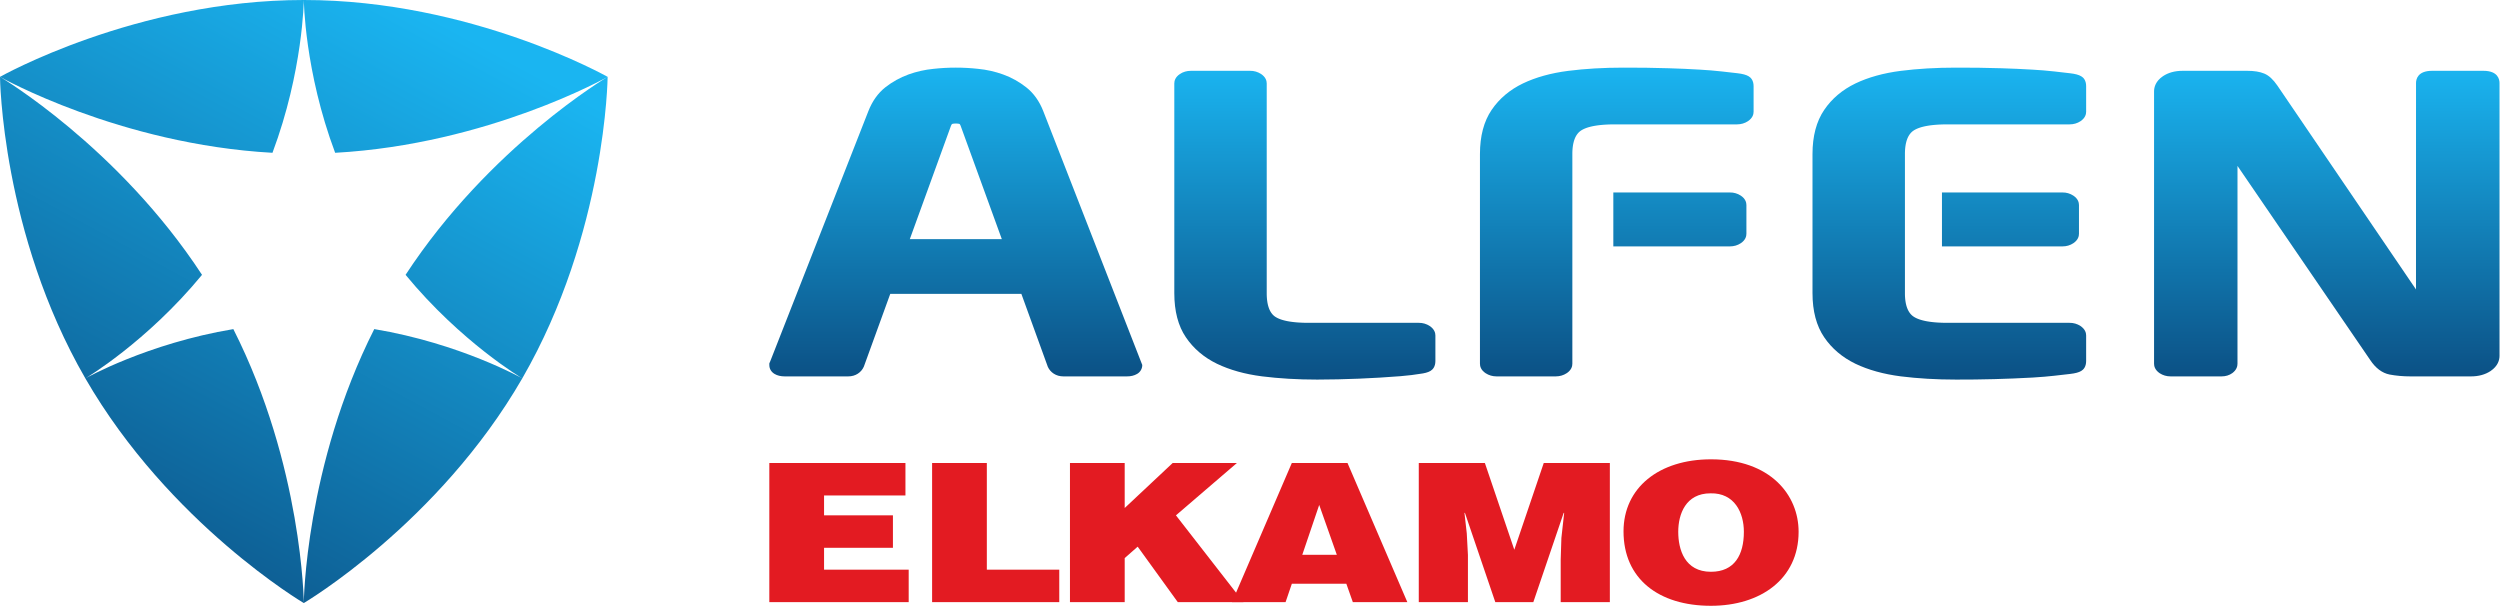
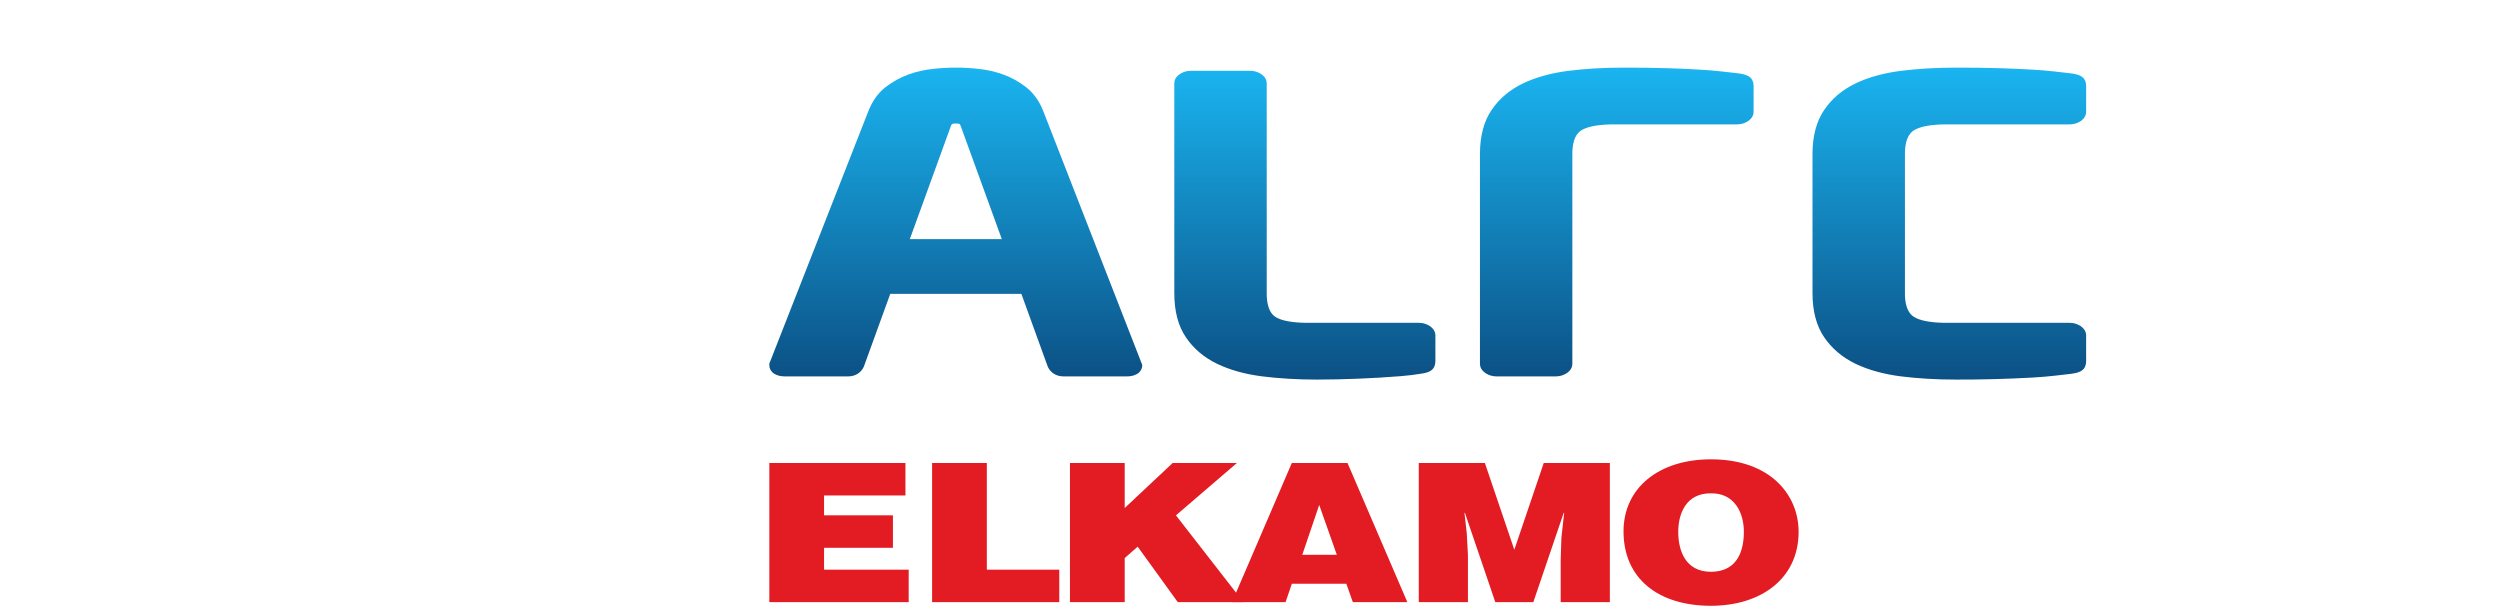
<svg xmlns="http://www.w3.org/2000/svg" xmlns:xlink="http://www.w3.org/1999/xlink" fill-rule="evenodd" stroke-linejoin="round" stroke-miterlimit="1.414" clip-rule="evenodd" viewBox="0 0 151 37">
  <linearGradient id="a">
    <stop offset="0" stop-color="#1ab5f1" />
    <stop offset="1" stop-color="#0b4e82" />
  </linearGradient>
  <linearGradient xlink:href="#a" id="c" x2="1" gradientTransform="matrix(0 19.334 19.334 0 -6816.72 3.998)" gradientUnits="userSpaceOnUse" />
  <linearGradient xlink:href="#a" id="e" x2="1" gradientTransform="matrix(0 19.334 19.334 0 -6740.18 3.998)" gradientUnits="userSpaceOnUse" />
  <linearGradient xlink:href="#a" id="g" x2="1" gradientTransform="matrix(0 19.334 19.334 0 -6733.91 3.998)" gradientUnits="userSpaceOnUse" />
  <linearGradient xlink:href="#a" id="i" x2="1" gradientTransform="matrix(0 19.334 19.334 0 -6776.77 3.998)" gradientUnits="userSpaceOnUse" />
  <linearGradient xlink:href="#a" id="k" x2="1" gradientTransform="matrix(0 19.334 19.334 0 -9023.19 3.998)" gradientUnits="userSpaceOnUse" />
  <linearGradient xlink:href="#a" id="m" x2="1" gradientTransform="matrix(0 19.334 19.334 0 -9003.23 3.998)" gradientUnits="userSpaceOnUse" />
  <linearGradient xlink:href="#a" id="o" x2="1" gradientTransform="matrix(0 19.334 19.334 0 -6701.26 3.998)" gradientUnits="userSpaceOnUse" />
  <linearGradient xlink:href="#a" id="q" x2="1" gradientTransform="scale(-42.035 42.035) rotate(61.574 127.809 75.838)" gradientUnits="userSpaceOnUse" />
  <clipPath id="b">
    <path d="M57.502 7.492c0-.001.051-.03.229-.03.171 0 .225.026.225.026.007.005.044.037.09.175l2.464 6.78h-5.557l2.464-6.785c.046-.131.085-.166.085-.166zm4.483-2.217a4.97 4.97 0 0 0-1.397-.777 6.236 6.236 0 0 0-1.512-.34 12.415 12.415 0 0 0-2.691 0 6.224 6.224 0 0 0-1.513.34 5.042 5.042 0 0 0-1.399.777c-.443.35-.789.836-1.026 1.444l-5.924 15.102-.056.128v.096c0 .227.113.42.319.542.164.097.371.147.611.147h3.831c.224 0 .423-.057.588-.166a.963.963 0 0 0 .361-.426l1.595-4.394h7.918l1.6 4.411a.973.973 0 0 0 .354.409c.167.109.365.166.59.166h3.83c.241 0 .44-.046.616-.149a.617.617 0 0 0 .313-.54L63.016 6.72c-.234-.605-.582-1.091-1.031-1.445z" />
  </clipPath>
  <clipPath id="d">
    <path d="M86.354 19.69a1.167 1.167 0 0 0-.66-.191h-6.646c-.994 0-1.682-.129-2.043-.381-.328-.232-.495-.706-.495-1.409V5.04c0-.157-.06-.385-.343-.571a1.176 1.176 0 0 0-.659-.192h-3.579c-.246 0-.469.065-.661.192-.282.188-.34.414-.34.571v12.669c0 1.083.234 1.979.698 2.661.458.679 1.09 1.218 1.879 1.601.77.371 1.685.628 2.725.761 1.028.129 2.147.195 3.322.195a66.408 66.408 0 0 0 5.029-.205c.516-.045.897-.09 1.147-.136.312-.036.524-.094.669-.18.136-.08.301-.25.301-.603v-1.542c0-.154-.059-.379-.344-.571z" />
  </clipPath>
  <clipPath id="f">
-     <path d="M150.002 4.277h-3.106c-.874 0-.968.517-.968.739l-.002 12.466-8.371-12.311c-.256-.373-.514-.612-.793-.727-.269-.112-.606-.167-1.03-.167h-3.902c-.463 0-.862.107-1.188.325-.444.3-.537.667-.537.919v16.45c0 .154.059.379.339.571.195.127.416.192.663.192h3.074c.248 0 .469-.067.653-.2.256-.19.31-.411.31-.563l.001-11.949 8.013 11.718c.327.496.724.793 1.174.882.392.074.817.112 1.263.112h3.649c.463 0 .862-.108 1.188-.325.446-.302.539-.667.539-.92V5.016c0-.222-.096-.739-.969-.739z" />
-   </clipPath>
+     </clipPath>
  <clipPath id="h">
    <path d="M105.618 4.607c-.145-.088-.366-.147-.671-.183l-.959-.109a23.538 23.538 0 0 0-1.315-.109 62.783 62.783 0 0 0-1.886-.084 80.259 80.259 0 0 0-2.735-.037c-1.189 0-2.31.065-3.33.195-1.041.132-1.963.389-2.736.759-.793.382-1.431.919-1.893 1.601-.469.689-.704 1.584-.704 2.662v12.669c0 .156.059.382.343.571.194.127.417.192.663.192h3.567c.248 0 .472-.065.664-.192.286-.189.344-.415.344-.571V9.302c0-.7.173-1.175.51-1.407.372-.254 1.066-.383 2.064-.383h7.37c.245 0 .474-.068.662-.193.282-.19.341-.414.341-.57V5.208c0-.351-.163-.521-.299-.601z" />
  </clipPath>
  <clipPath id="j">
-     <path d="M105.143 11.815a1.164 1.164 0 0 0-.661-.19h-7.037v3.257h7.037c.25 0 .471-.066.661-.192.282-.188.34-.413.34-.57v-1.735c0-.157-.058-.382-.34-.57z" />
-   </clipPath>
+     </clipPath>
  <clipPath id="l">
    <path d="M124.569 11.625h-7.275v3.257h7.275c.249 0 .472-.066.66-.192.283-.189.341-.415.341-.57v-1.735c0-.156-.058-.382-.341-.57a1.156 1.156 0 0 0-.66-.19z" />
  </clipPath>
  <clipPath id="n">
    <path d="M125.706 4.607c-.148-.088-.366-.147-.673-.182l-.955-.11a24.222 24.222 0 0 0-1.317-.109 66.735 66.735 0 0 0-1.885-.084 80.373 80.373 0 0 0-2.738-.037c-1.188 0-2.307.065-3.331.195-1.041.133-1.963.389-2.735.759-.793.383-1.431.92-1.891 1.601-.469.688-.706 1.583-.706 2.662v8.407c0 1.08.237 1.975.706 2.661.46.681 1.098 1.218 1.891 1.602.772.37 1.694.626 2.737.76 1.032.129 2.152.195 3.329.195a79.934 79.934 0 0 0 4.623-.122c.523-.032.962-.069 1.317-.11l.957-.109c.313-.036.527-.094.669-.18.138-.08.299-.25.299-.603v-1.542c0-.155-.058-.379-.342-.571a1.17 1.17 0 0 0-.659-.191h-7.37c-.997 0-1.693-.129-2.062-.383-.34-.235-.512-.707-.512-1.407V9.302c0-.7.172-1.173.51-1.407.371-.254 1.067-.383 2.064-.383h7.37c.247 0 .47-.066.662-.193.281-.19.339-.414.339-.57V5.208c0-.354-.161-.524-.297-.601z" />
  </clipPath>
  <clipPath id="p">
    <path d="M31.545 22.853v.001s-3.741-2.11-8.94-2.977c-4.177 8.265-4.256 16.548-4.256 16.548s8.128-4.795 13.196-13.571c5.066-8.778 5.156-18.212 5.156-18.212S29.566 8.85 24.497 16.6c3.35 4.069 7.048 6.253 7.048 6.253zm-26.39.001s3.698-2.185 7.047-6.253C7.134 8.85 0 4.642 0 4.642s.088 9.435 5.155 18.212C10.222 31.63 18.35 36.425 18.35 36.425s-.078-8.283-4.256-16.547c-5.198.866-8.939 2.976-8.939 2.976zM16.457 9.229C7.212 8.716 0 4.642 0 4.642S8.215 0 18.35 0s18.351 4.642 18.351 4.642-7.214 4.074-16.458 4.587C18.393 4.294 18.351.001 18.351.001h-.001s-.043 4.293-1.893 9.228z" />
  </clipPath>
  <g clip-path="url(#b)">
    <path fill="url(#c)" fill-rule="nonzero" d="M57.502 7.492c0-.001.051-.03.229-.03.171 0 .225.026.225.026.007.005.044.037.09.175l2.464 6.78h-5.557l2.464-6.785c.046-.131.085-.166.085-.166zm4.483-2.217a4.97 4.97 0 0 0-1.397-.777 6.236 6.236 0 0 0-1.512-.34 12.415 12.415 0 0 0-2.691 0 6.224 6.224 0 0 0-1.513.34 5.042 5.042 0 0 0-1.399.777c-.443.35-.789.836-1.026 1.444l-5.924 15.102-.056.128v.096c0 .227.113.42.319.542.164.097.371.147.611.147h3.831c.224 0 .423-.057.588-.166a.963.963 0 0 0 .361-.426l1.595-4.394h7.918l1.6 4.411a.973.973 0 0 0 .354.409c.167.109.365.166.59.166h3.83c.241 0 .44-.046.616-.149a.617.617 0 0 0 .313-.54L63.016 6.72c-.234-.605-.582-1.091-1.031-1.445" />
  </g>
  <g clip-path="url(#d)">
    <path fill="url(#e)" fill-rule="nonzero" d="M86.354 19.69a1.167 1.167 0 0 0-.66-.191h-6.646c-.994 0-1.682-.129-2.043-.381-.328-.232-.495-.706-.495-1.409V5.04c0-.157-.06-.385-.343-.571a1.176 1.176 0 0 0-.659-.192h-3.579c-.246 0-.469.065-.661.192-.282.188-.34.414-.34.571v12.669c0 1.083.234 1.979.698 2.661.458.679 1.09 1.218 1.879 1.601.77.371 1.685.628 2.725.761 1.028.129 2.147.195 3.322.195a66.408 66.408 0 0 0 5.029-.205c.516-.045.897-.09 1.147-.136.312-.036.524-.094.669-.18.136-.08.301-.25.301-.603v-1.542c0-.154-.059-.379-.344-.571" />
  </g>
  <g clip-path="url(#f)">
-     <path fill="url(#g)" fill-rule="nonzero" d="M150.002 4.277h-3.106c-.874 0-.968.517-.968.739l-.002 12.466-8.371-12.311c-.256-.373-.514-.612-.793-.727-.269-.112-.606-.167-1.03-.167h-3.902c-.463 0-.862.107-1.188.325-.444.3-.537.667-.537.919v16.45c0 .154.059.379.339.571.195.127.416.192.663.192h3.074c.248 0 .469-.067.653-.2.256-.19.31-.411.31-.563l.001-11.949 8.013 11.718c.327.496.724.793 1.174.882.392.074.817.112 1.263.112h3.649c.463 0 .862-.108 1.188-.325.446-.302.539-.667.539-.92V5.016c0-.222-.096-.739-.969-.739" />
-   </g>
+     </g>
  <g clip-path="url(#h)">
    <path fill="url(#i)" fill-rule="nonzero" d="M105.618 4.607c-.145-.088-.366-.147-.671-.183l-.959-.109a23.538 23.538 0 0 0-1.315-.109 62.783 62.783 0 0 0-1.886-.084 80.259 80.259 0 0 0-2.735-.037c-1.189 0-2.31.065-3.33.195-1.041.132-1.963.389-2.736.759-.793.382-1.431.919-1.893 1.601-.469.689-.704 1.584-.704 2.662v12.669c0 .156.059.382.343.571.194.127.417.192.663.192h3.567c.248 0 .472-.065.664-.192.286-.189.344-.415.344-.571V9.302c0-.7.173-1.175.51-1.407.372-.254 1.066-.383 2.064-.383h7.37c.245 0 .474-.068.662-.193.282-.19.341-.414.341-.57V5.208c0-.351-.163-.521-.299-.601" />
  </g>
  <g clip-path="url(#j)">
    <path fill="url(#k)" fill-rule="nonzero" d="M105.143 11.815a1.164 1.164 0 0 0-.661-.19h-7.037v3.257h7.037c.25 0 .471-.066.661-.192.282-.188.34-.413.34-.57v-1.735c0-.157-.058-.382-.34-.57" />
  </g>
  <g clip-path="url(#l)">
-     <path fill="url(#m)" fill-rule="nonzero" d="M124.569 11.625h-7.275v3.257h7.275c.249 0 .472-.066.66-.192.283-.189.341-.415.341-.57v-1.735c0-.156-.058-.382-.341-.57a1.156 1.156 0 0 0-.66-.19" />
-   </g>
+     </g>
  <g clip-path="url(#n)">
    <path fill="url(#o)" fill-rule="nonzero" d="M125.706 4.607c-.148-.088-.366-.147-.673-.182l-.955-.11a24.222 24.222 0 0 0-1.317-.109 66.735 66.735 0 0 0-1.885-.084 80.373 80.373 0 0 0-2.738-.037c-1.188 0-2.307.065-3.331.195-1.041.133-1.963.389-2.735.759-.793.383-1.431.92-1.891 1.601-.469.688-.706 1.583-.706 2.662v8.407c0 1.08.237 1.975.706 2.661.46.681 1.098 1.218 1.891 1.602.772.37 1.694.626 2.737.76 1.032.129 2.152.195 3.329.195a79.934 79.934 0 0 0 4.623-.122c.523-.032.962-.069 1.317-.11l.957-.109c.313-.036.527-.094.669-.18.138-.08.299-.25.299-.603v-1.542c0-.155-.058-.379-.342-.571a1.17 1.17 0 0 0-.659-.191h-7.37c-.997 0-1.693-.129-2.062-.383-.34-.235-.512-.707-.512-1.407V9.302c0-.7.172-1.173.51-1.407.371-.254 1.067-.383 2.064-.383h7.37c.247 0 .47-.066.662-.193.281-.19.339-.414.339-.57V5.208c0-.354-.161-.524-.297-.601" />
  </g>
  <g clip-path="url(#p)">
-     <path fill="url(#q)" fill-rule="nonzero" d="M31.545 22.853v.001s-3.741-2.11-8.94-2.977c-4.177 8.265-4.256 16.548-4.256 16.548s8.128-4.795 13.196-13.571c5.066-8.778 5.156-18.212 5.156-18.212S29.566 8.85 24.497 16.6c3.35 4.069 7.048 6.253 7.048 6.253zm-26.39.001s3.698-2.185 7.047-6.253C7.134 8.85 0 4.642 0 4.642s.088 9.435 5.155 18.212C10.222 31.63 18.35 36.425 18.35 36.425s-.078-8.283-4.256-16.547c-5.198.866-8.939 2.976-8.939 2.976zM16.457 9.229C7.212 8.716 0 4.642 0 4.642S8.215 0 18.35 0s18.351 4.642 18.351 4.642-7.214 4.074-16.458 4.587C18.393 4.294 18.351.001 18.351.001h-.001s-.043 4.293-1.893 9.228" />
-   </g>
+     </g>
  <g fill="#e31b22" fill-rule="nonzero">
    <path d="M54.885 36.368v-1.961h-5.112v-1.319h4.16v-1.961h-4.16v-1.202h4.916v-1.961h-8.222v8.404zm9.095 0v-1.961h-4.375v-6.443h-3.306v8.404zm.646 0h3.306v-2.661l.784-.689 2.422 3.35h3.965l-4.076-5.241 3.683-3.163h-3.879l-2.899 2.719v-2.719h-3.306z" />
    <path d="m77.649 36.368.378-1.109h3.292l.392 1.109h3.292l-3.614-8.404h-3.362l-3.614 8.404zm3.095-2.859h-2.086l1.022-3.012zm7.919 2.859V33.52l-.07-1.307-.14-1.237h.028l1.835 5.392h2.297l1.834-5.392h.029l-.168 1.517-.042 1.307v2.568h2.969v-8.404h-3.992l-1.779 5.241-1.778-5.241h-3.992v8.404zm14.678-8.625c-3.137 0-5.28 1.715-5.28 4.353 0 2.86 2.115 4.494 5.28 4.494 2.984 0 5.295-1.611 5.295-4.47 0-2.218-1.695-4.377-5.295-4.377zm-.028 2.054c1.457-.035 2.017 1.179 2.017 2.323 0 1.389-.56 2.415-1.989 2.415-1.582 0-1.975-1.342-1.975-2.415 0-1.063.449-2.323 1.947-2.323" />
  </g>
</svg>